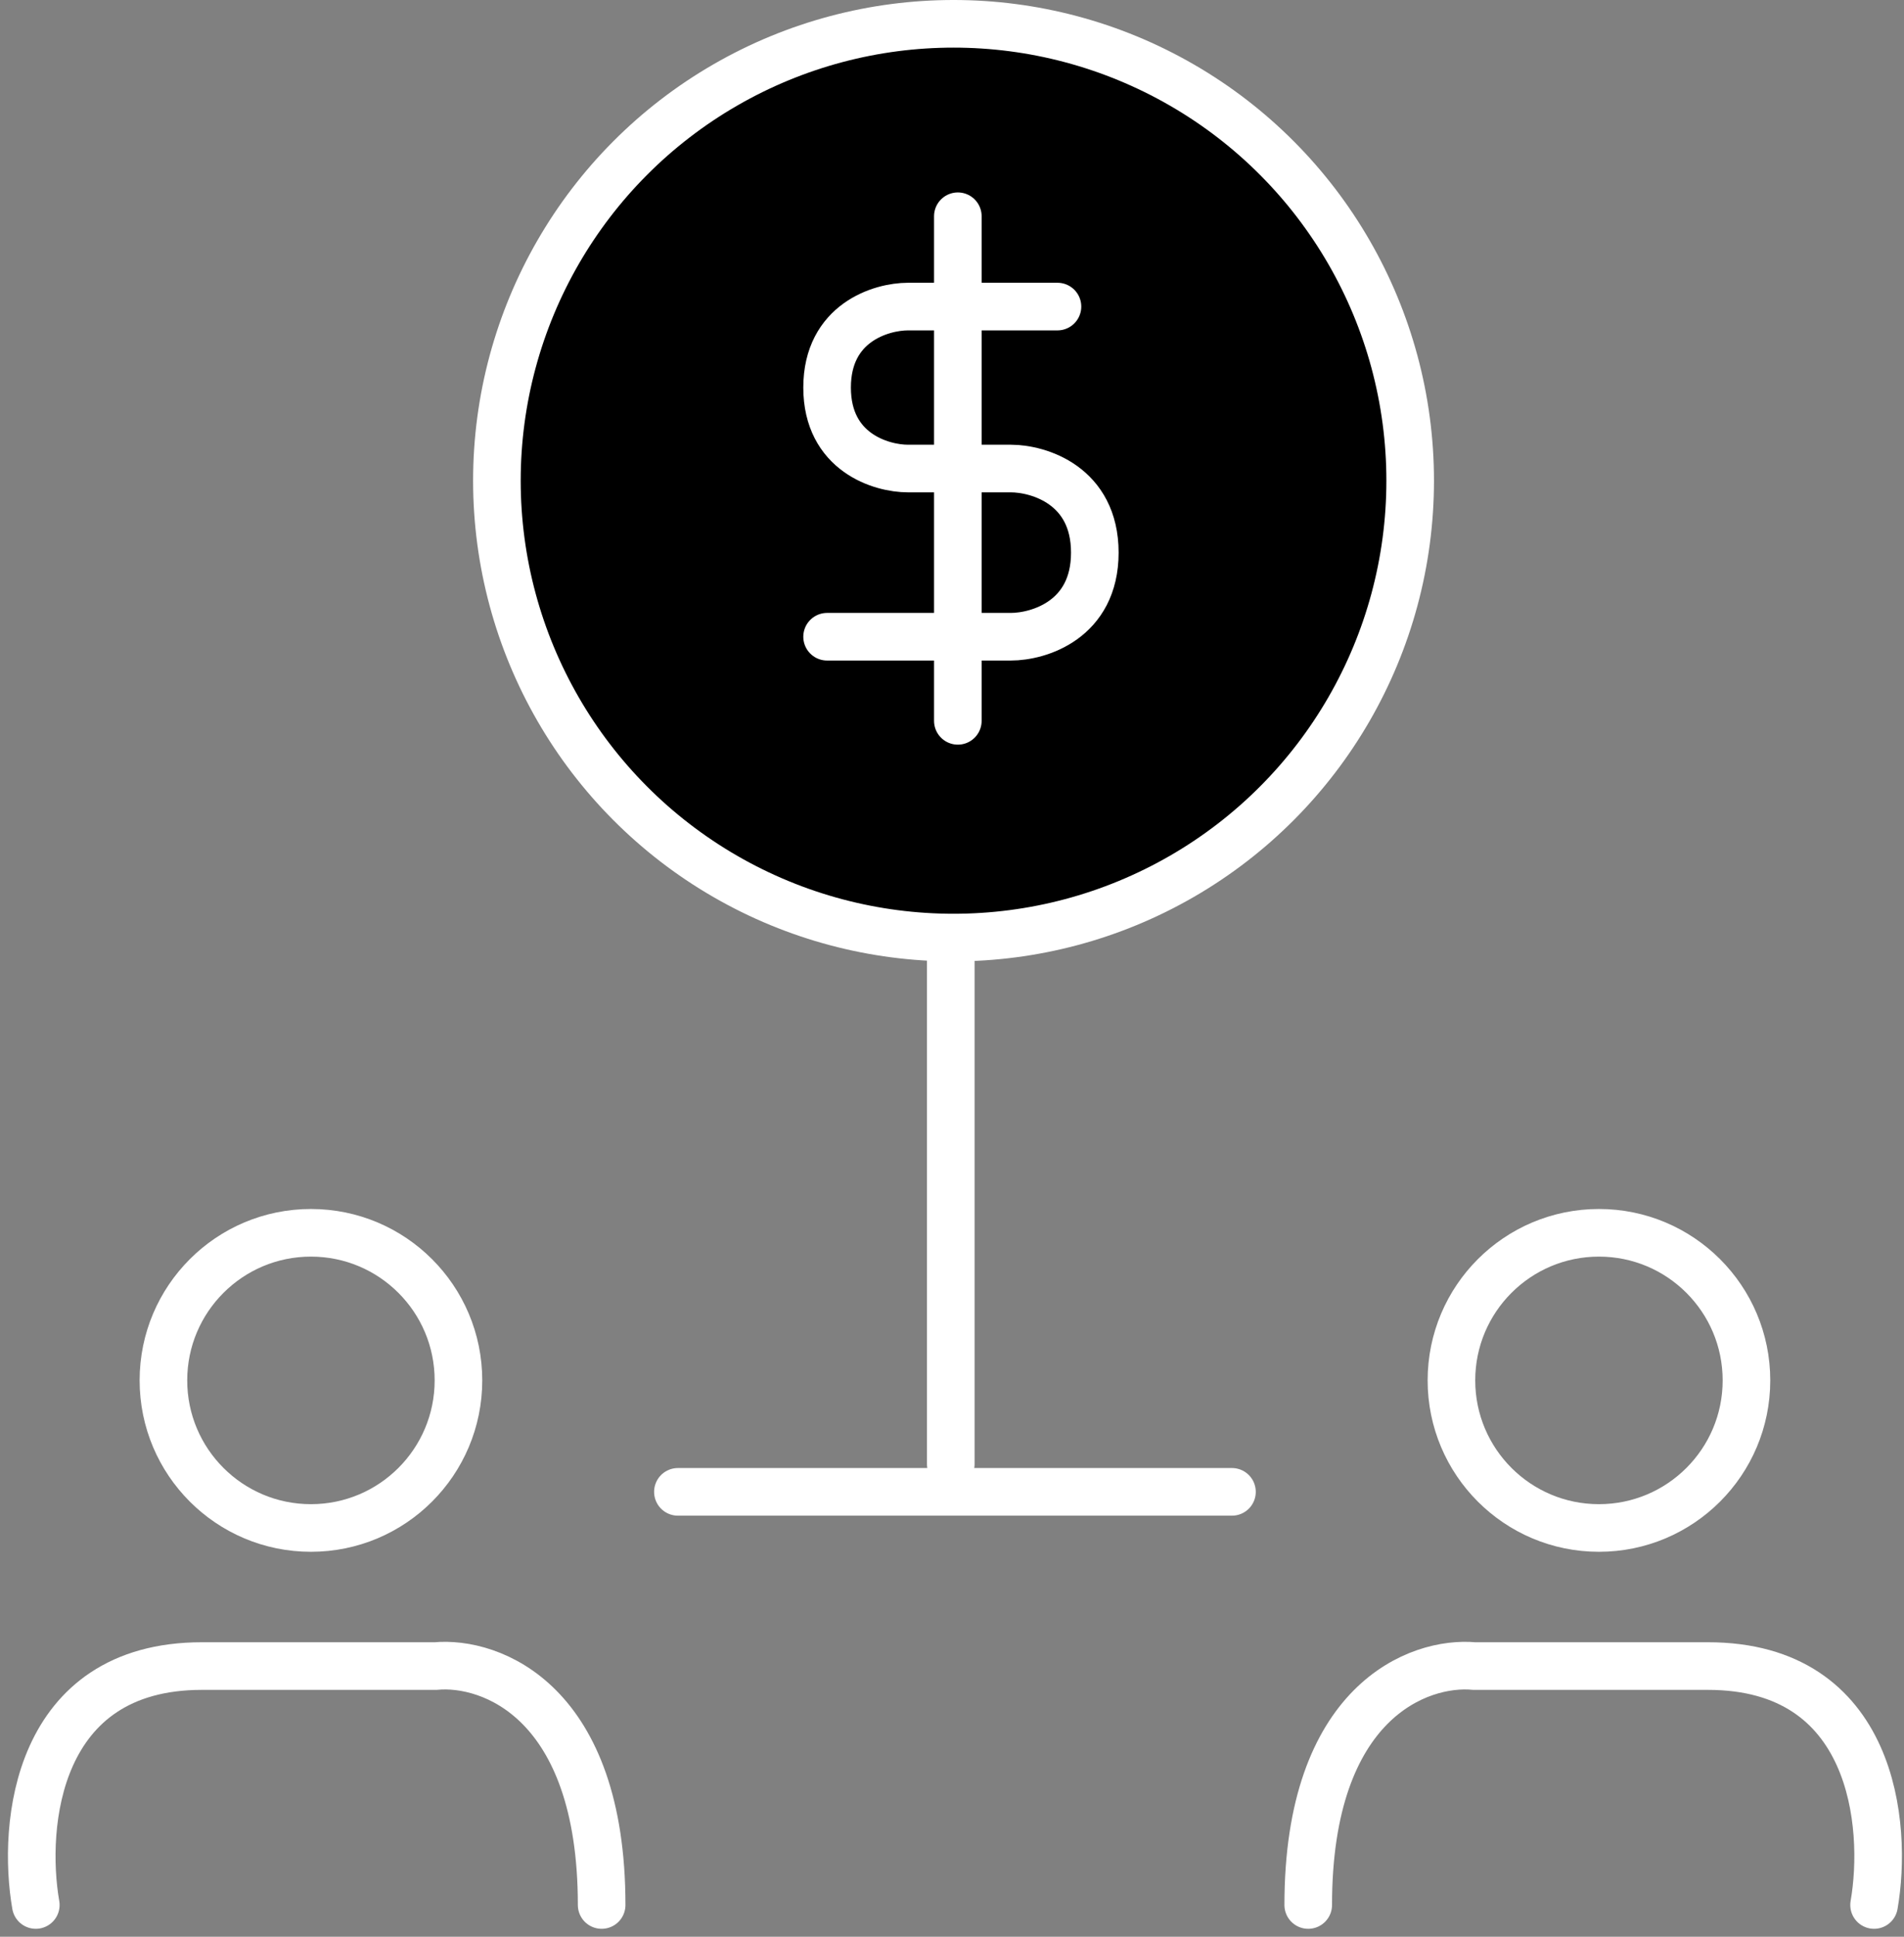
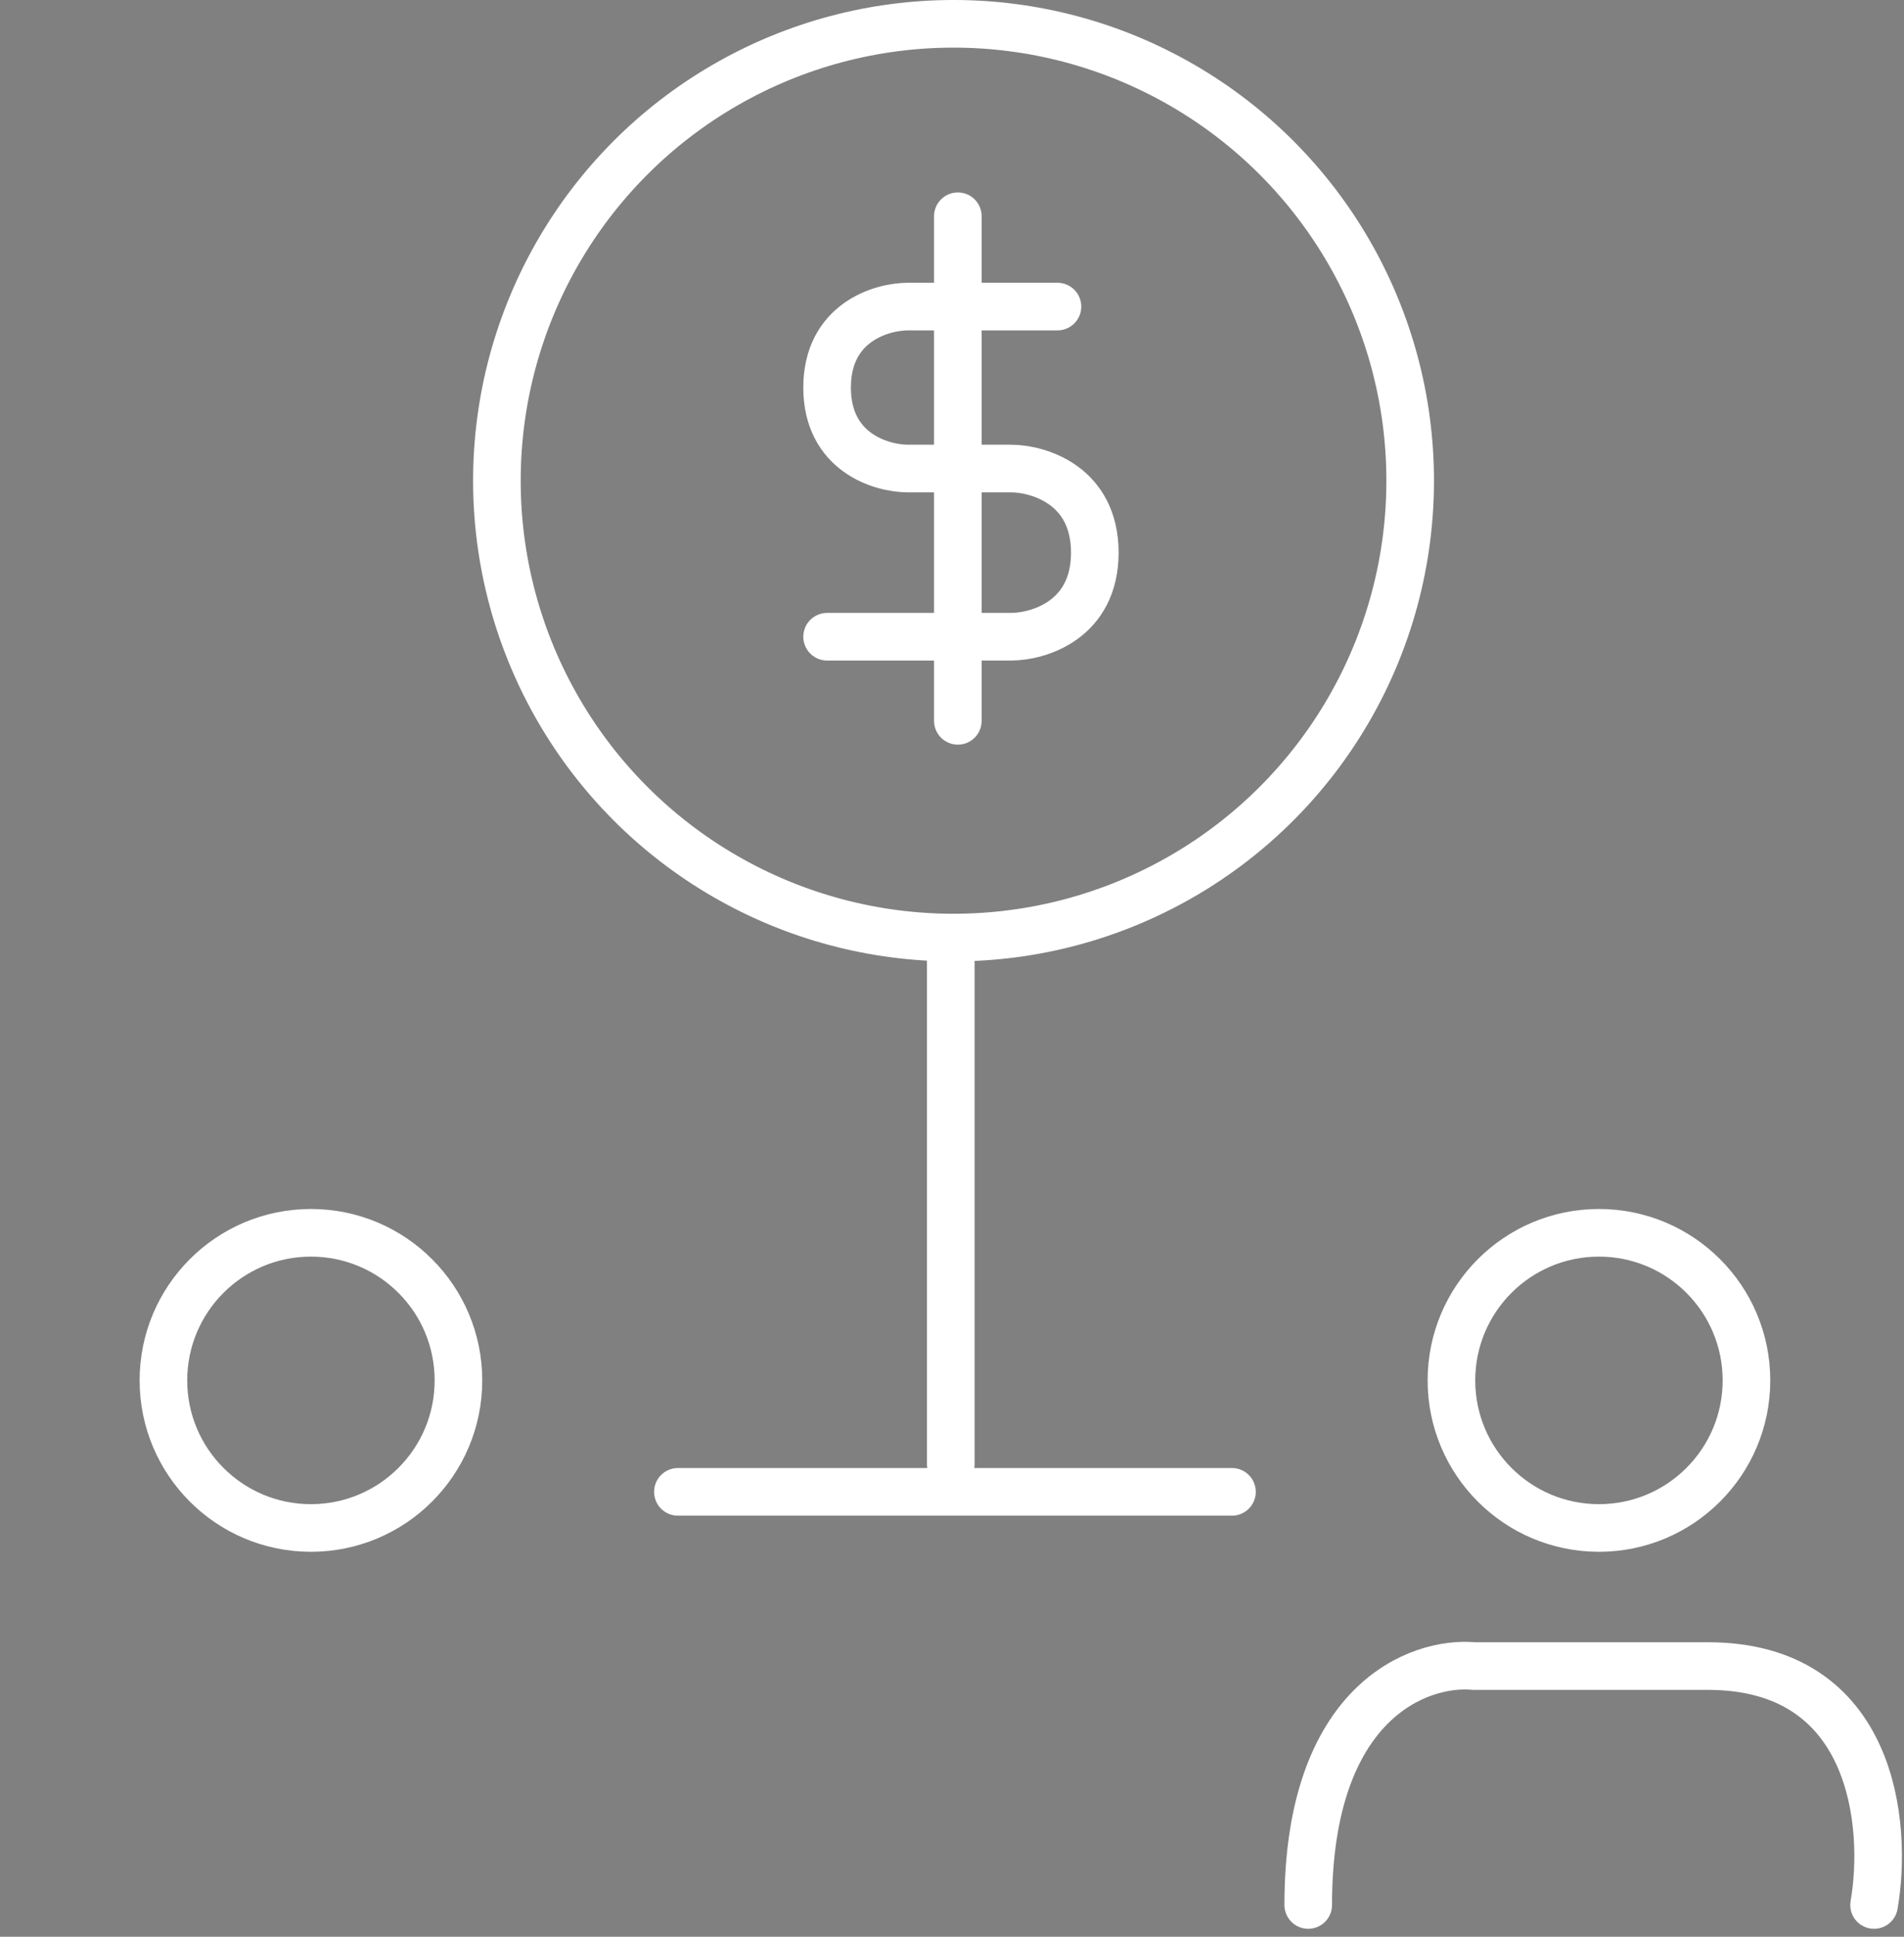
<svg xmlns="http://www.w3.org/2000/svg" width="120" height="122" viewBox="0 0 120 122" fill="none">
  <rect x="0" y="0" width="120" height="122" fill="#808080" stroke="none" />
-   <circle cx="60.5" cy="30.5" r="28.5" fill="black" />
  <line x1="59.923" y1="60.316" x2="59.923" y2="92.233" stroke="white" stroke-width="3" stroke-linecap="round" />
  <line x1="77.645" y1="93.975" x2="42.725" y2="93.975" stroke="white" stroke-width="3" stroke-linecap="round" />
-   <path d="M2.256 120C1.383 114.983 2.256 104.949 12.726 104.949H27.449C30.939 104.622 37.919 107.174 37.919 120" stroke="white" stroke-width="3" stroke-linecap="round" />
  <path d="M118.114 120C118.987 114.983 118.114 104.949 107.644 104.949H92.921C89.431 104.622 82.451 107.174 82.451 120" stroke="white" stroke-width="3" stroke-linecap="round" />
  <circle cx="19.597" cy="86.954" r="9.297" stroke="white" stroke-width="3" />
  <circle cx="10.797" cy="10.797" r="9.297" transform="matrix(-1 0 0 1 111.571 76.157)" stroke="white" stroke-width="3" />
  <circle cx="60.097" cy="30.28" r="28.78" stroke="white" stroke-width="3" />
  <path d="M66.647 19.312H57.229C55.529 19.312 52.128 20.332 52.128 24.413C52.128 28.494 55.529 29.514 57.229 29.514H63.704C65.469 29.514 69.001 30.574 69.001 34.812C69.001 39.05 65.469 40.109 63.704 40.109H52.128" stroke="white" stroke-width="3" stroke-linecap="round" />
  <path d="M60.368 13.622V18.324V28.856V38.824V45.407" stroke="white" stroke-width="3" stroke-linecap="round" />
</svg>